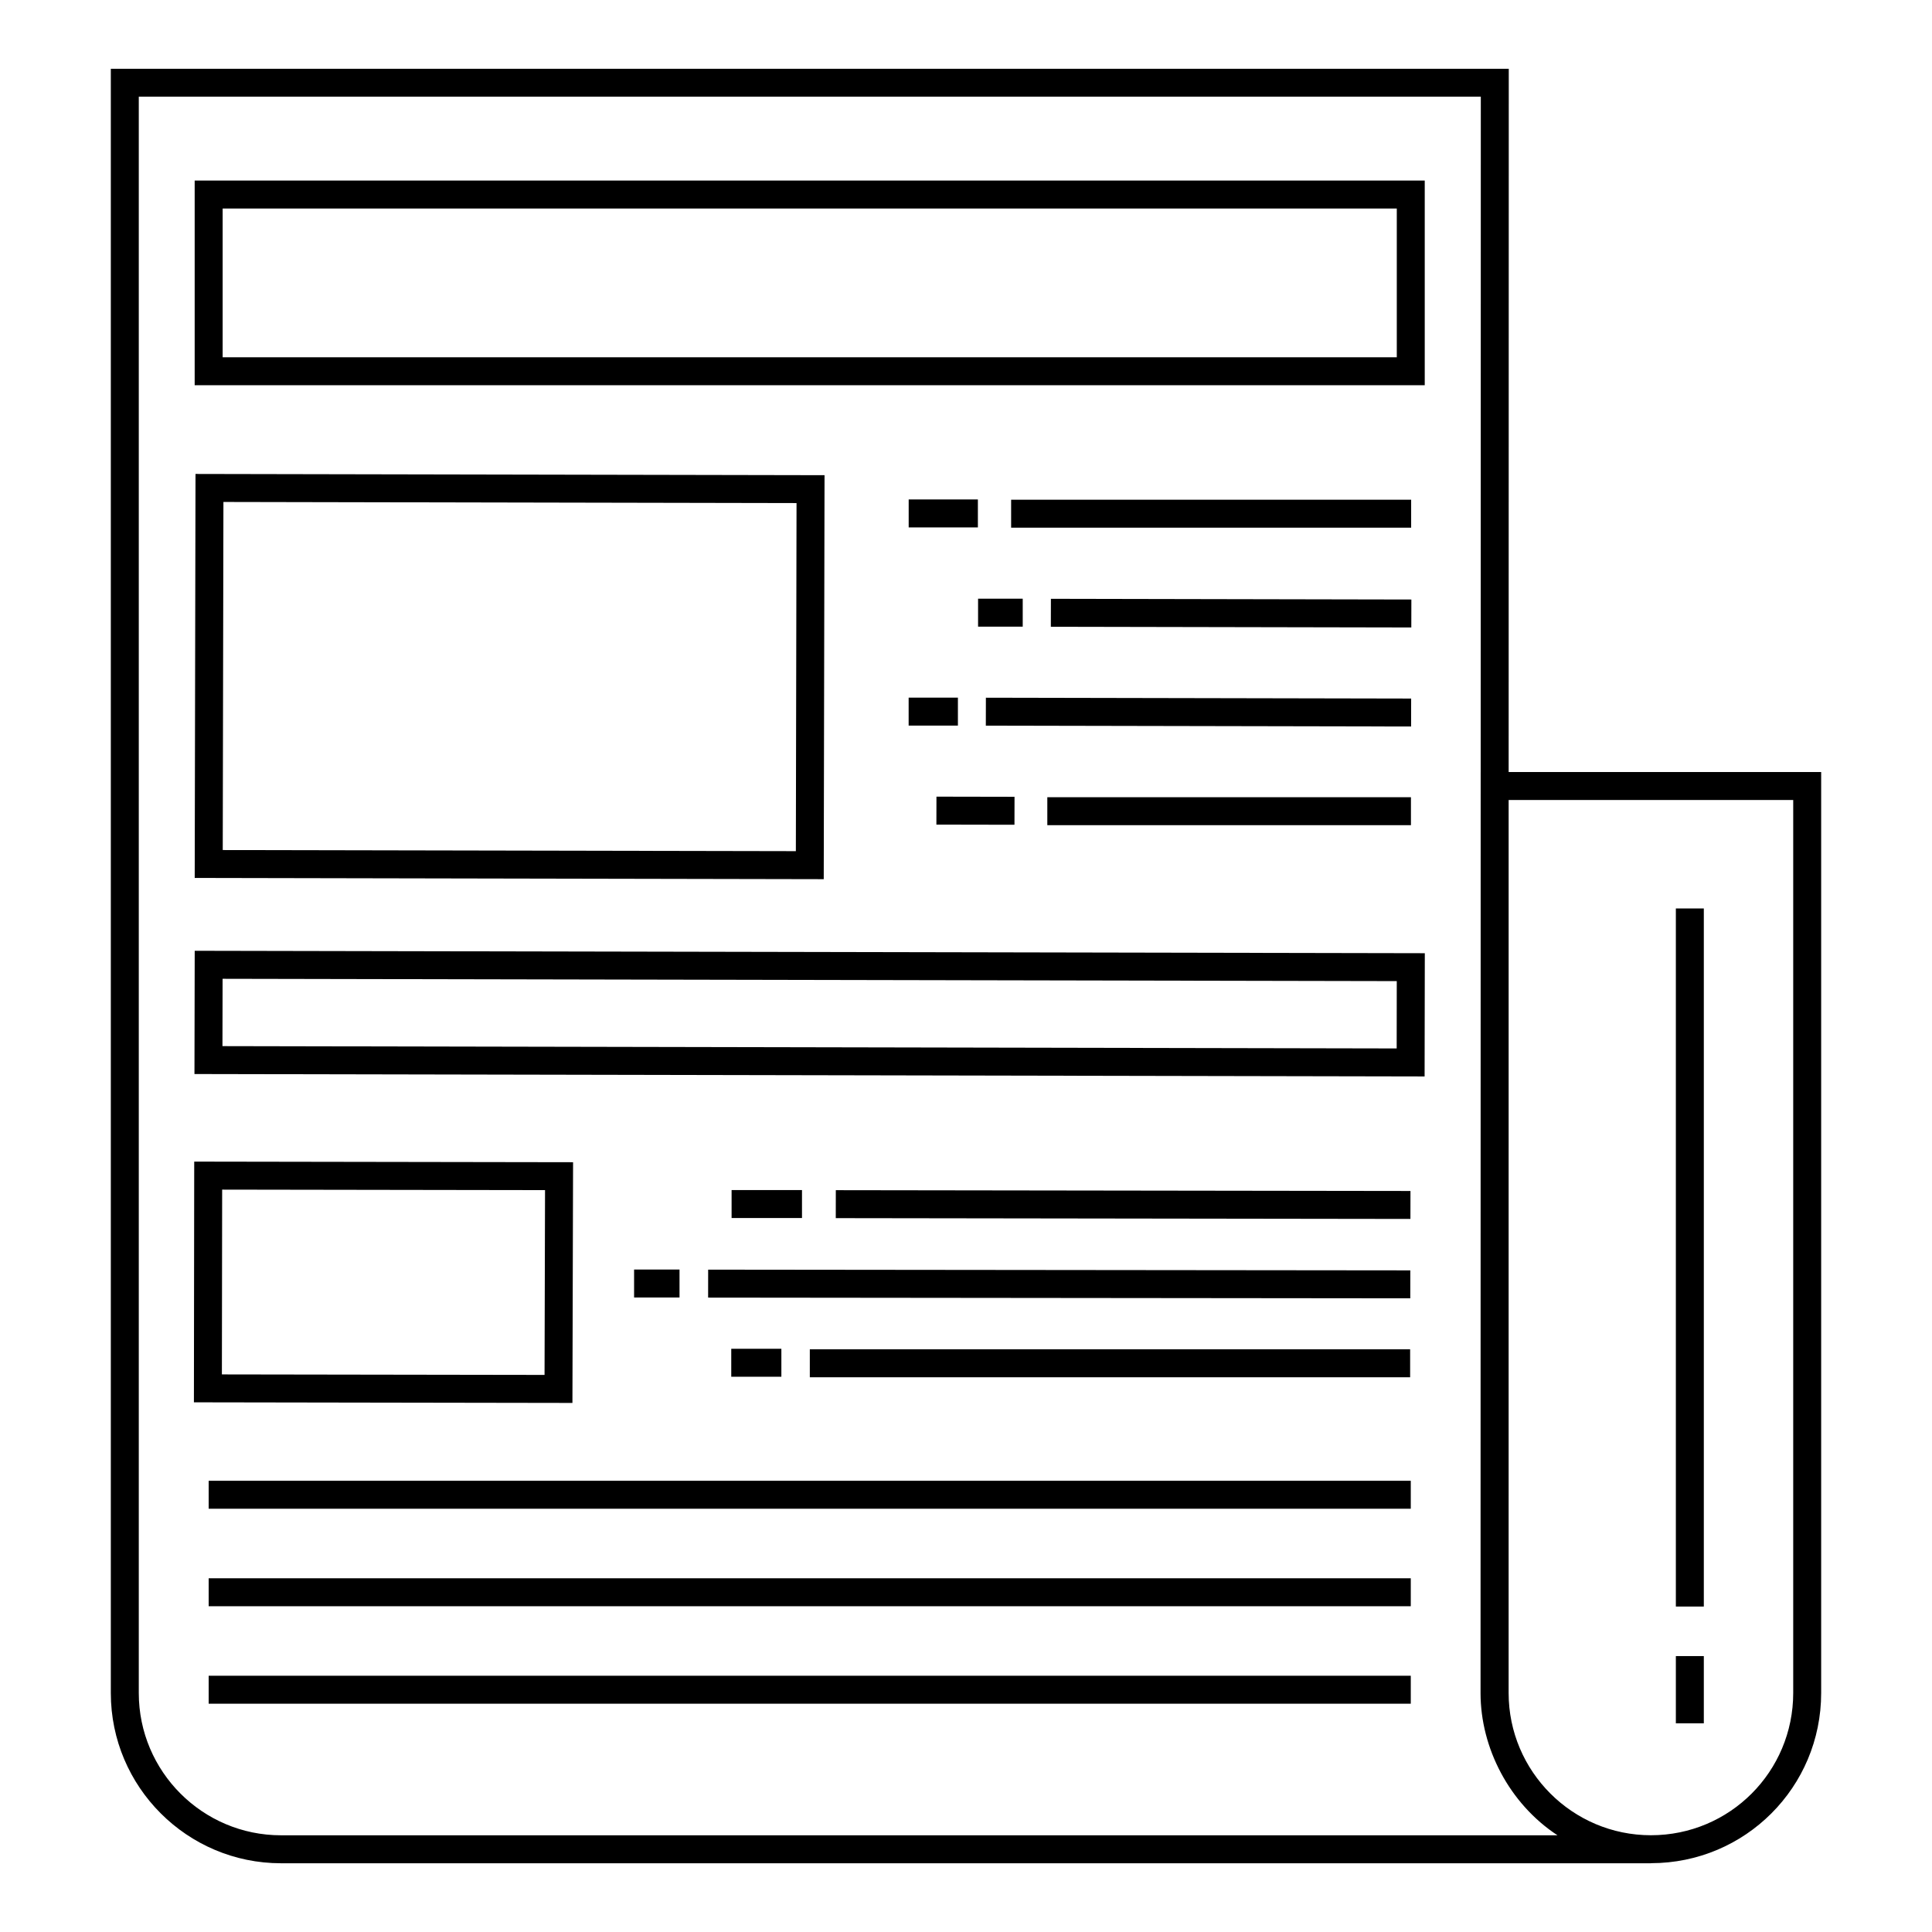
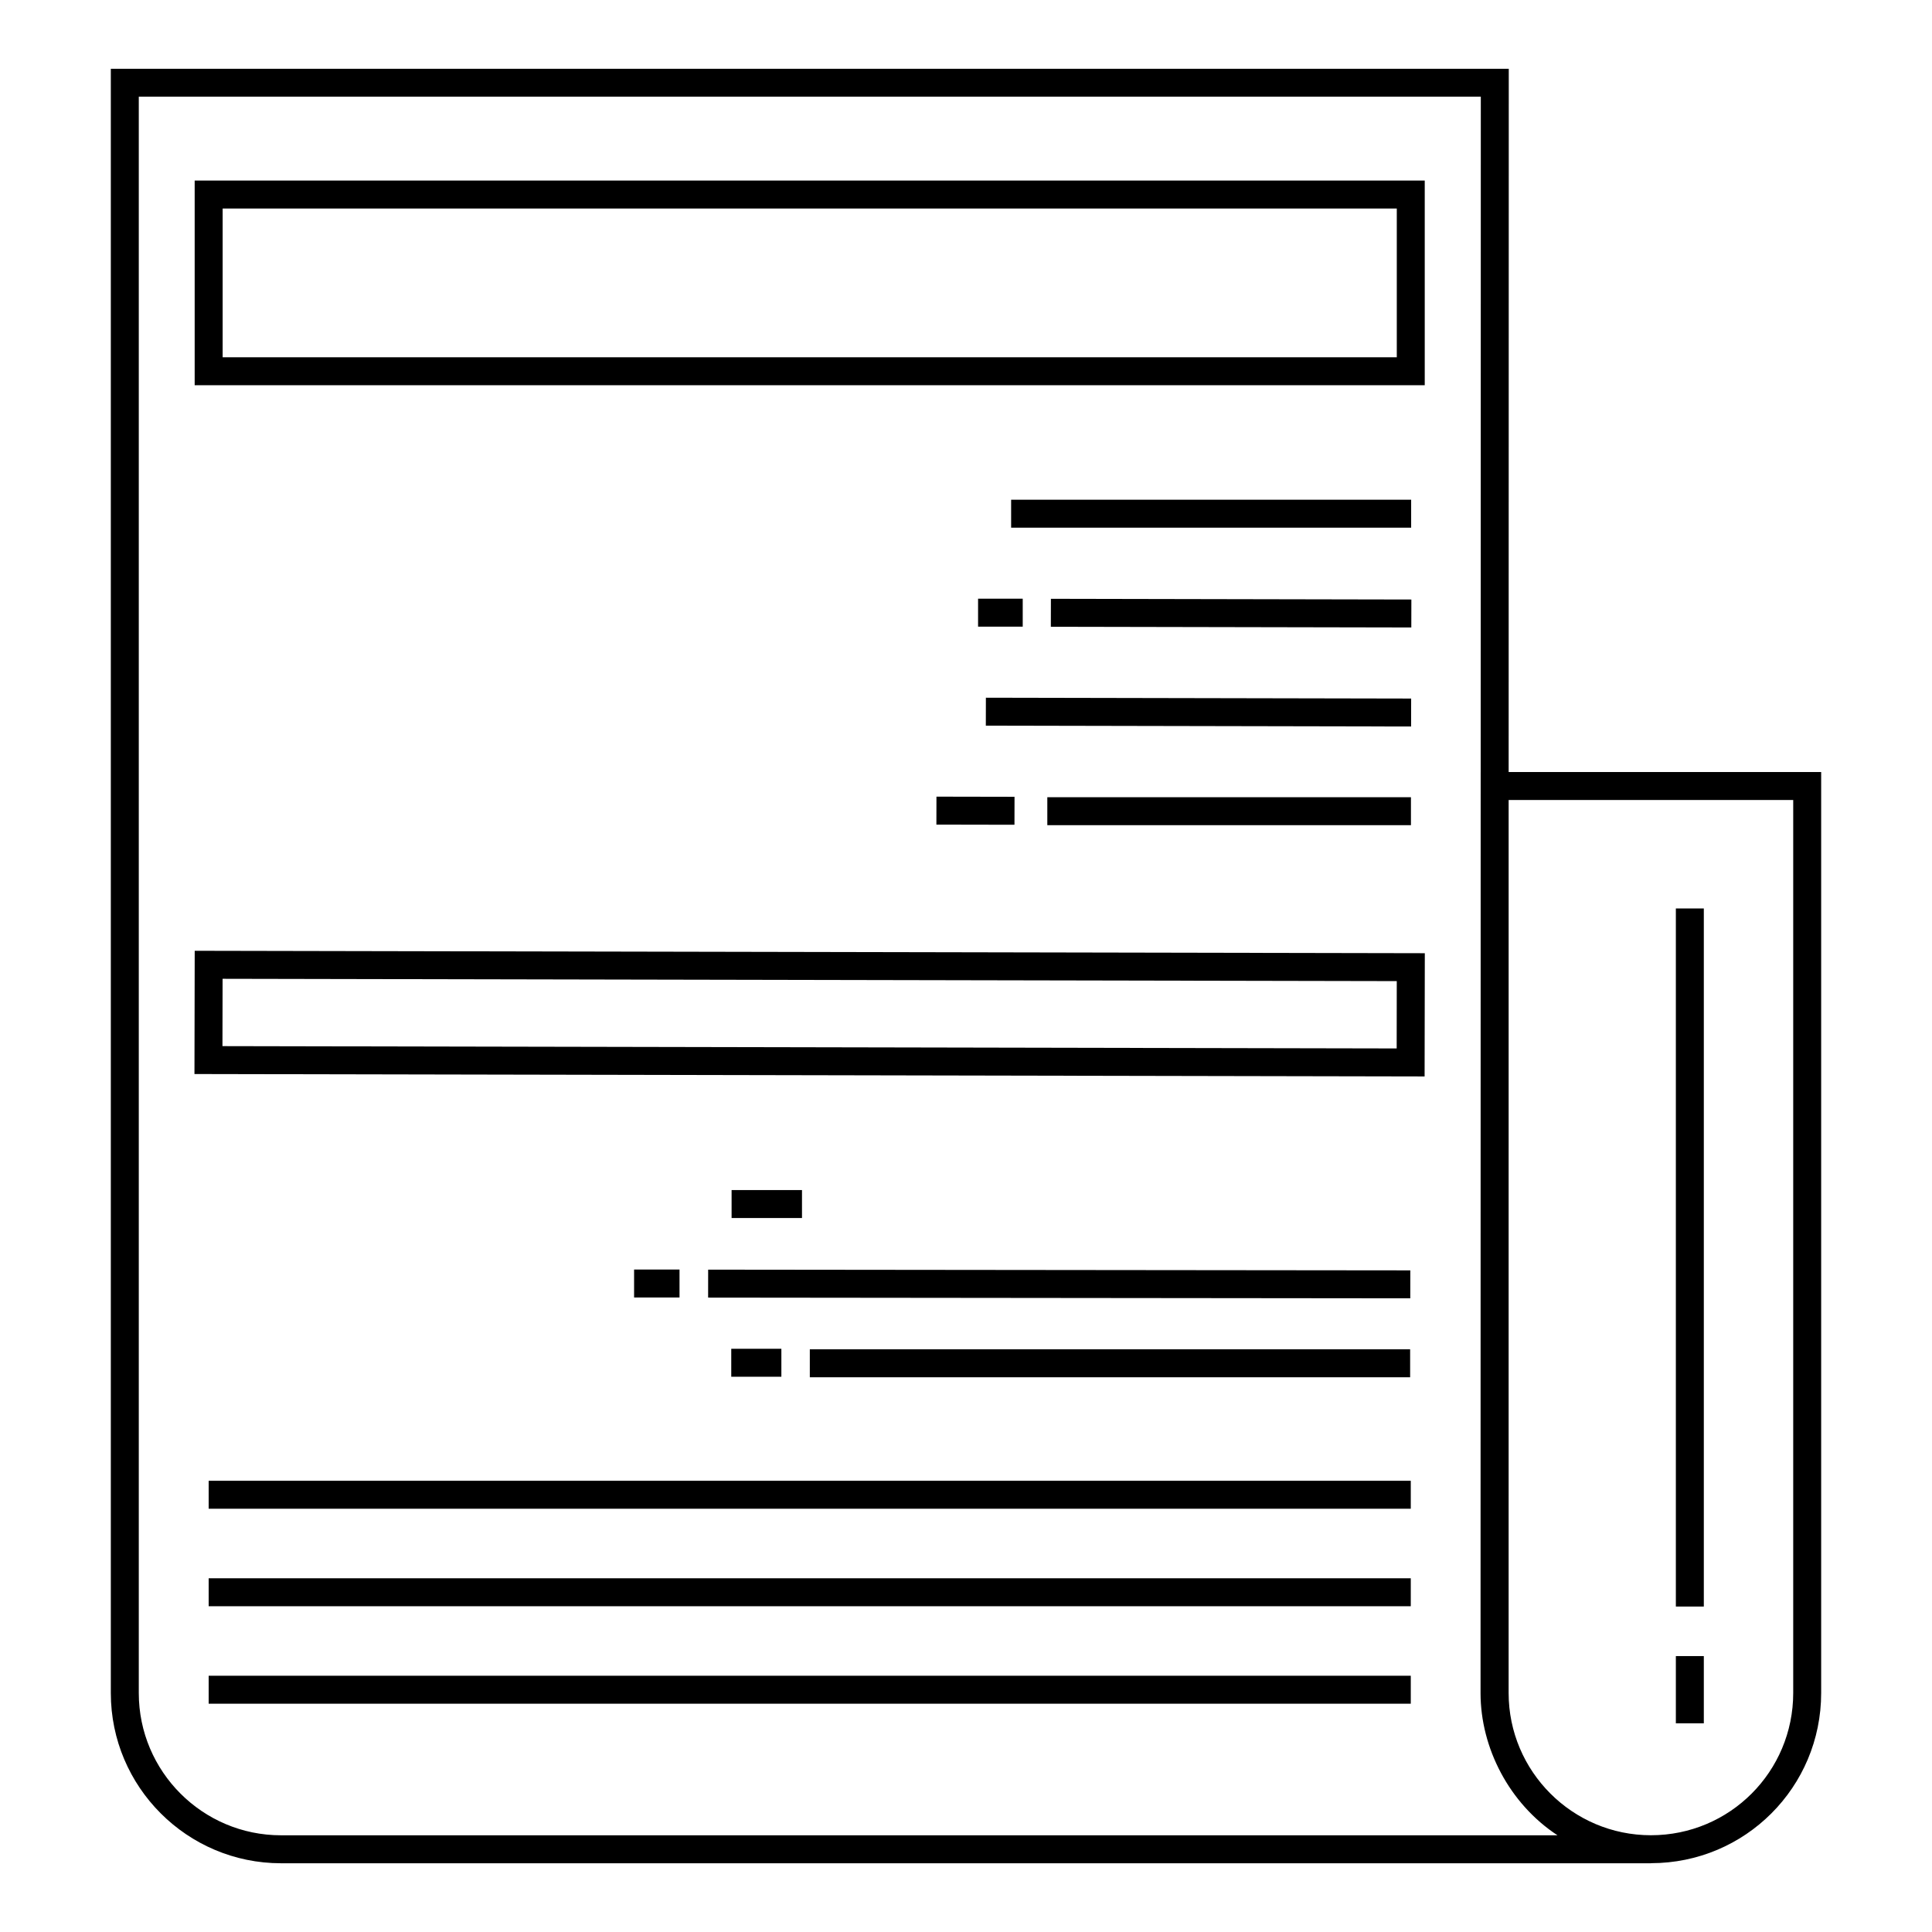
<svg xmlns="http://www.w3.org/2000/svg" fill="#000000" width="800px" height="800px" version="1.1" viewBox="144 144 512 512">
  <g>
    <path d="m421.55 355.27h96.363v7.41h-96.363z" />
    <path d="m392.17 355.12 20.691 0.039-0.016 7.41-20.691-0.039z" />
    <path d="m405.27 328.9 112.7 0.223-0.016 7.41-112.7-0.223z" />
-     <path d="m384.8 328.88h13.055v7.41h-13.055z" />
+     <path d="m384.8 328.88h13.055h-13.055z" />
    <path d="m403.2 302.66h11.832v7.41h-11.832z" />
    <path d="m422.5 302.69 95.527 0.188-0.016 7.41-95.527-0.188z" />
    <path d="m411.96 276.43h106.01v7.41h-106.01z" />
-     <path d="m384.81 276.36h18.34v7.41h-18.34z" />
    <path d="m358.61 501.58h159.09v7.41h-159.09z" />
    <path d="m337.79 501.44h13.281v7.41h-13.281z" />
    <path d="m312.04 480.44h12.039v7.41h-12.039z" />
    <path d="m517.74 488.07-186.08-0.191 0.008-7.41 186.08 0.191z" />
-     <path d="m365.5 459.41 152.29 0.211-0.012 7.41-152.29-0.211z" />
    <path d="m337.88 459.38h18.656v7.41h-18.656z" />
    <path d="m218.47 637.78h363.06v-0.016c24.957-0.008 45.098-20.148 45.098-45.113v-244.05h-82.82l0.031-186.38h-370.47v430.46c0 24.867 20.234 45.102 45.102 45.102zm400.75-281.77v236.64c0 20.832-16.793 37.707-37.707 37.707-20.793 0-37.711-16.918-37.711-37.707 0-24.195 0 87.652 0.004-236.64zm-438.44-186.38h355.65l-0.031 178.97h-0.004c0 7.891-0.035 236.88-0.035 244.08 0 14.543 7.609 29.293 20.391 37.691h-338.28c-20.785 0-37.691-16.91-37.691-37.691z" />
    <path d="m588.12 384.75h7.41v185h-7.41z" />
    <path d="m588.12 582.88h7.41v17.82h-7.41z" />
    <path d="m199.3 588.09h318.57v7.41h-318.57z" />
    <path d="m199.3 562.26h318.57v7.41h-318.57z" />
    <path d="m199.3 536.42h318.57v7.41h-318.57z" />
    <path d="m521.57 191.85h-325.98v54.238h325.98zm-7.406 46.832h-311.16v-39.422h311.16z" />
    <path d="m521.59 396.61-325.99-0.641-0.066 32.66 326 0.641zm-7.457 25.238-311.18-0.613 0.035-17.844 311.17 0.613z" />
-     <path d="m362.3 376.99 0.211-107.06-166.7-0.328-0.211 107.06zm-159.09-99.965 151.88 0.301-0.18 92.238-151.88-0.293z" />
-     <path d="m295.87 452-100.4-0.16-0.082 63.789 100.31 0.164zm-7.559 56.367-85.508-0.133 0.07-48.973 85.566 0.133z" />
  </g>
</svg>